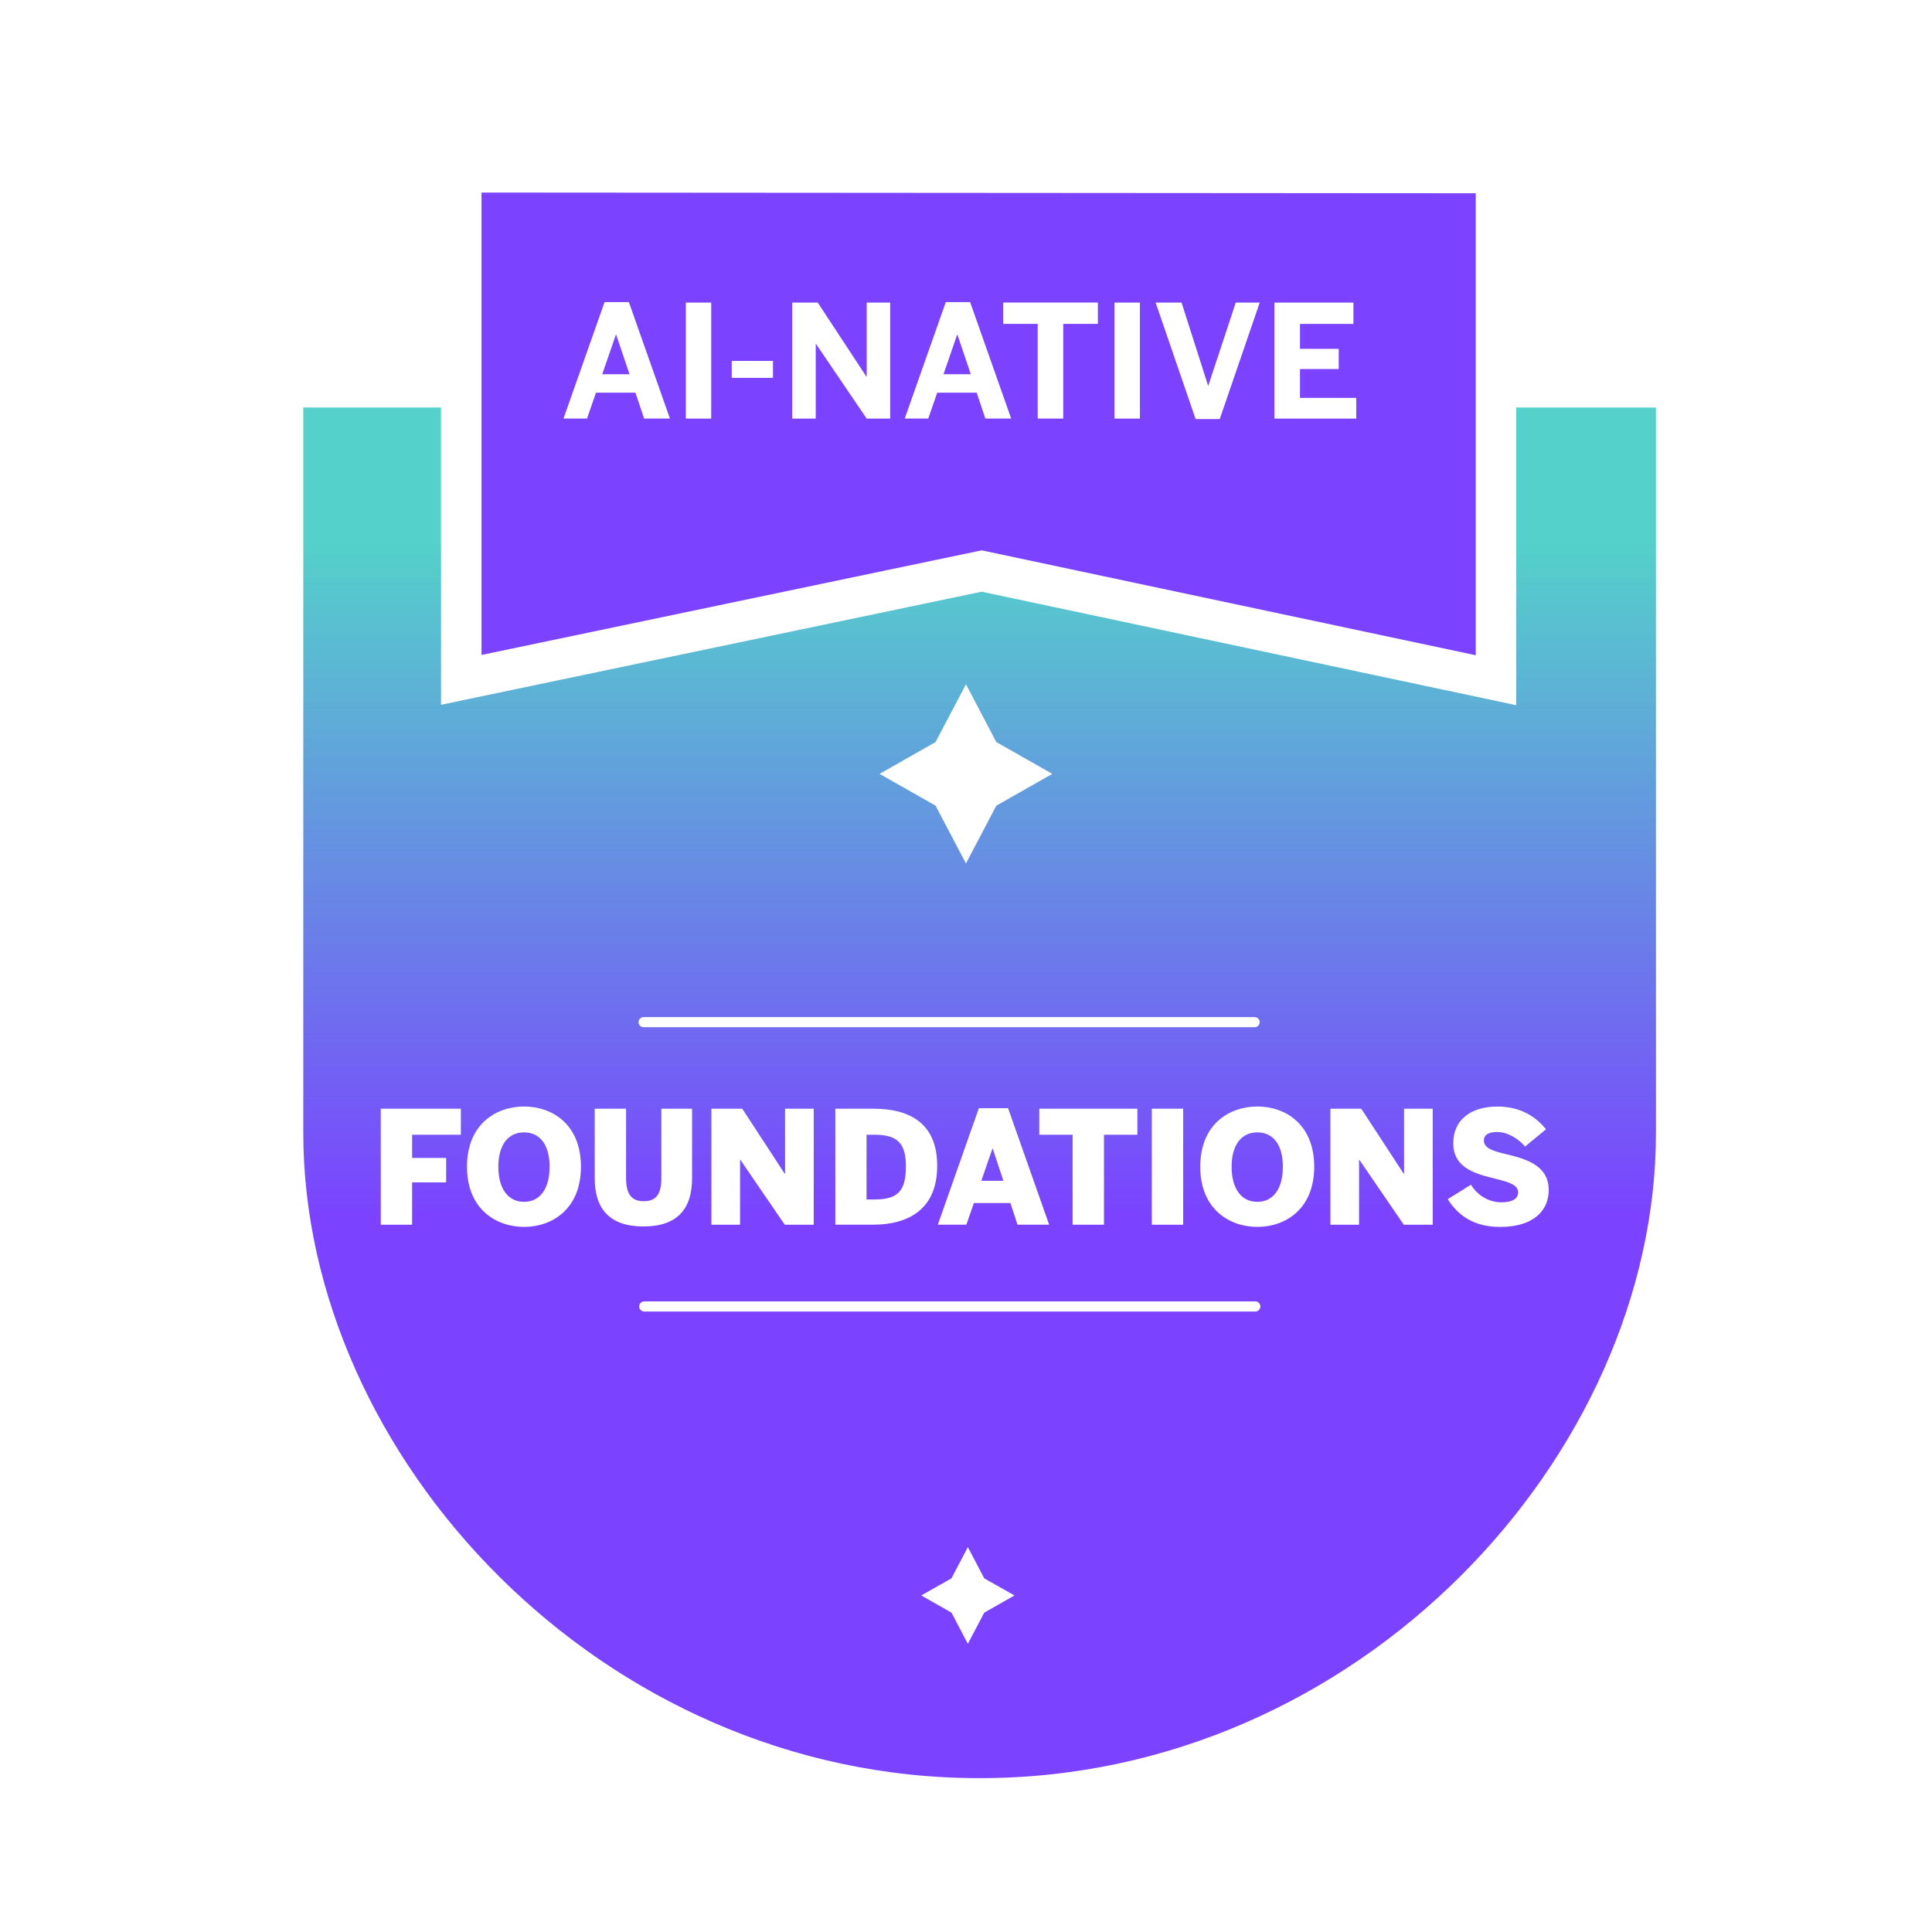
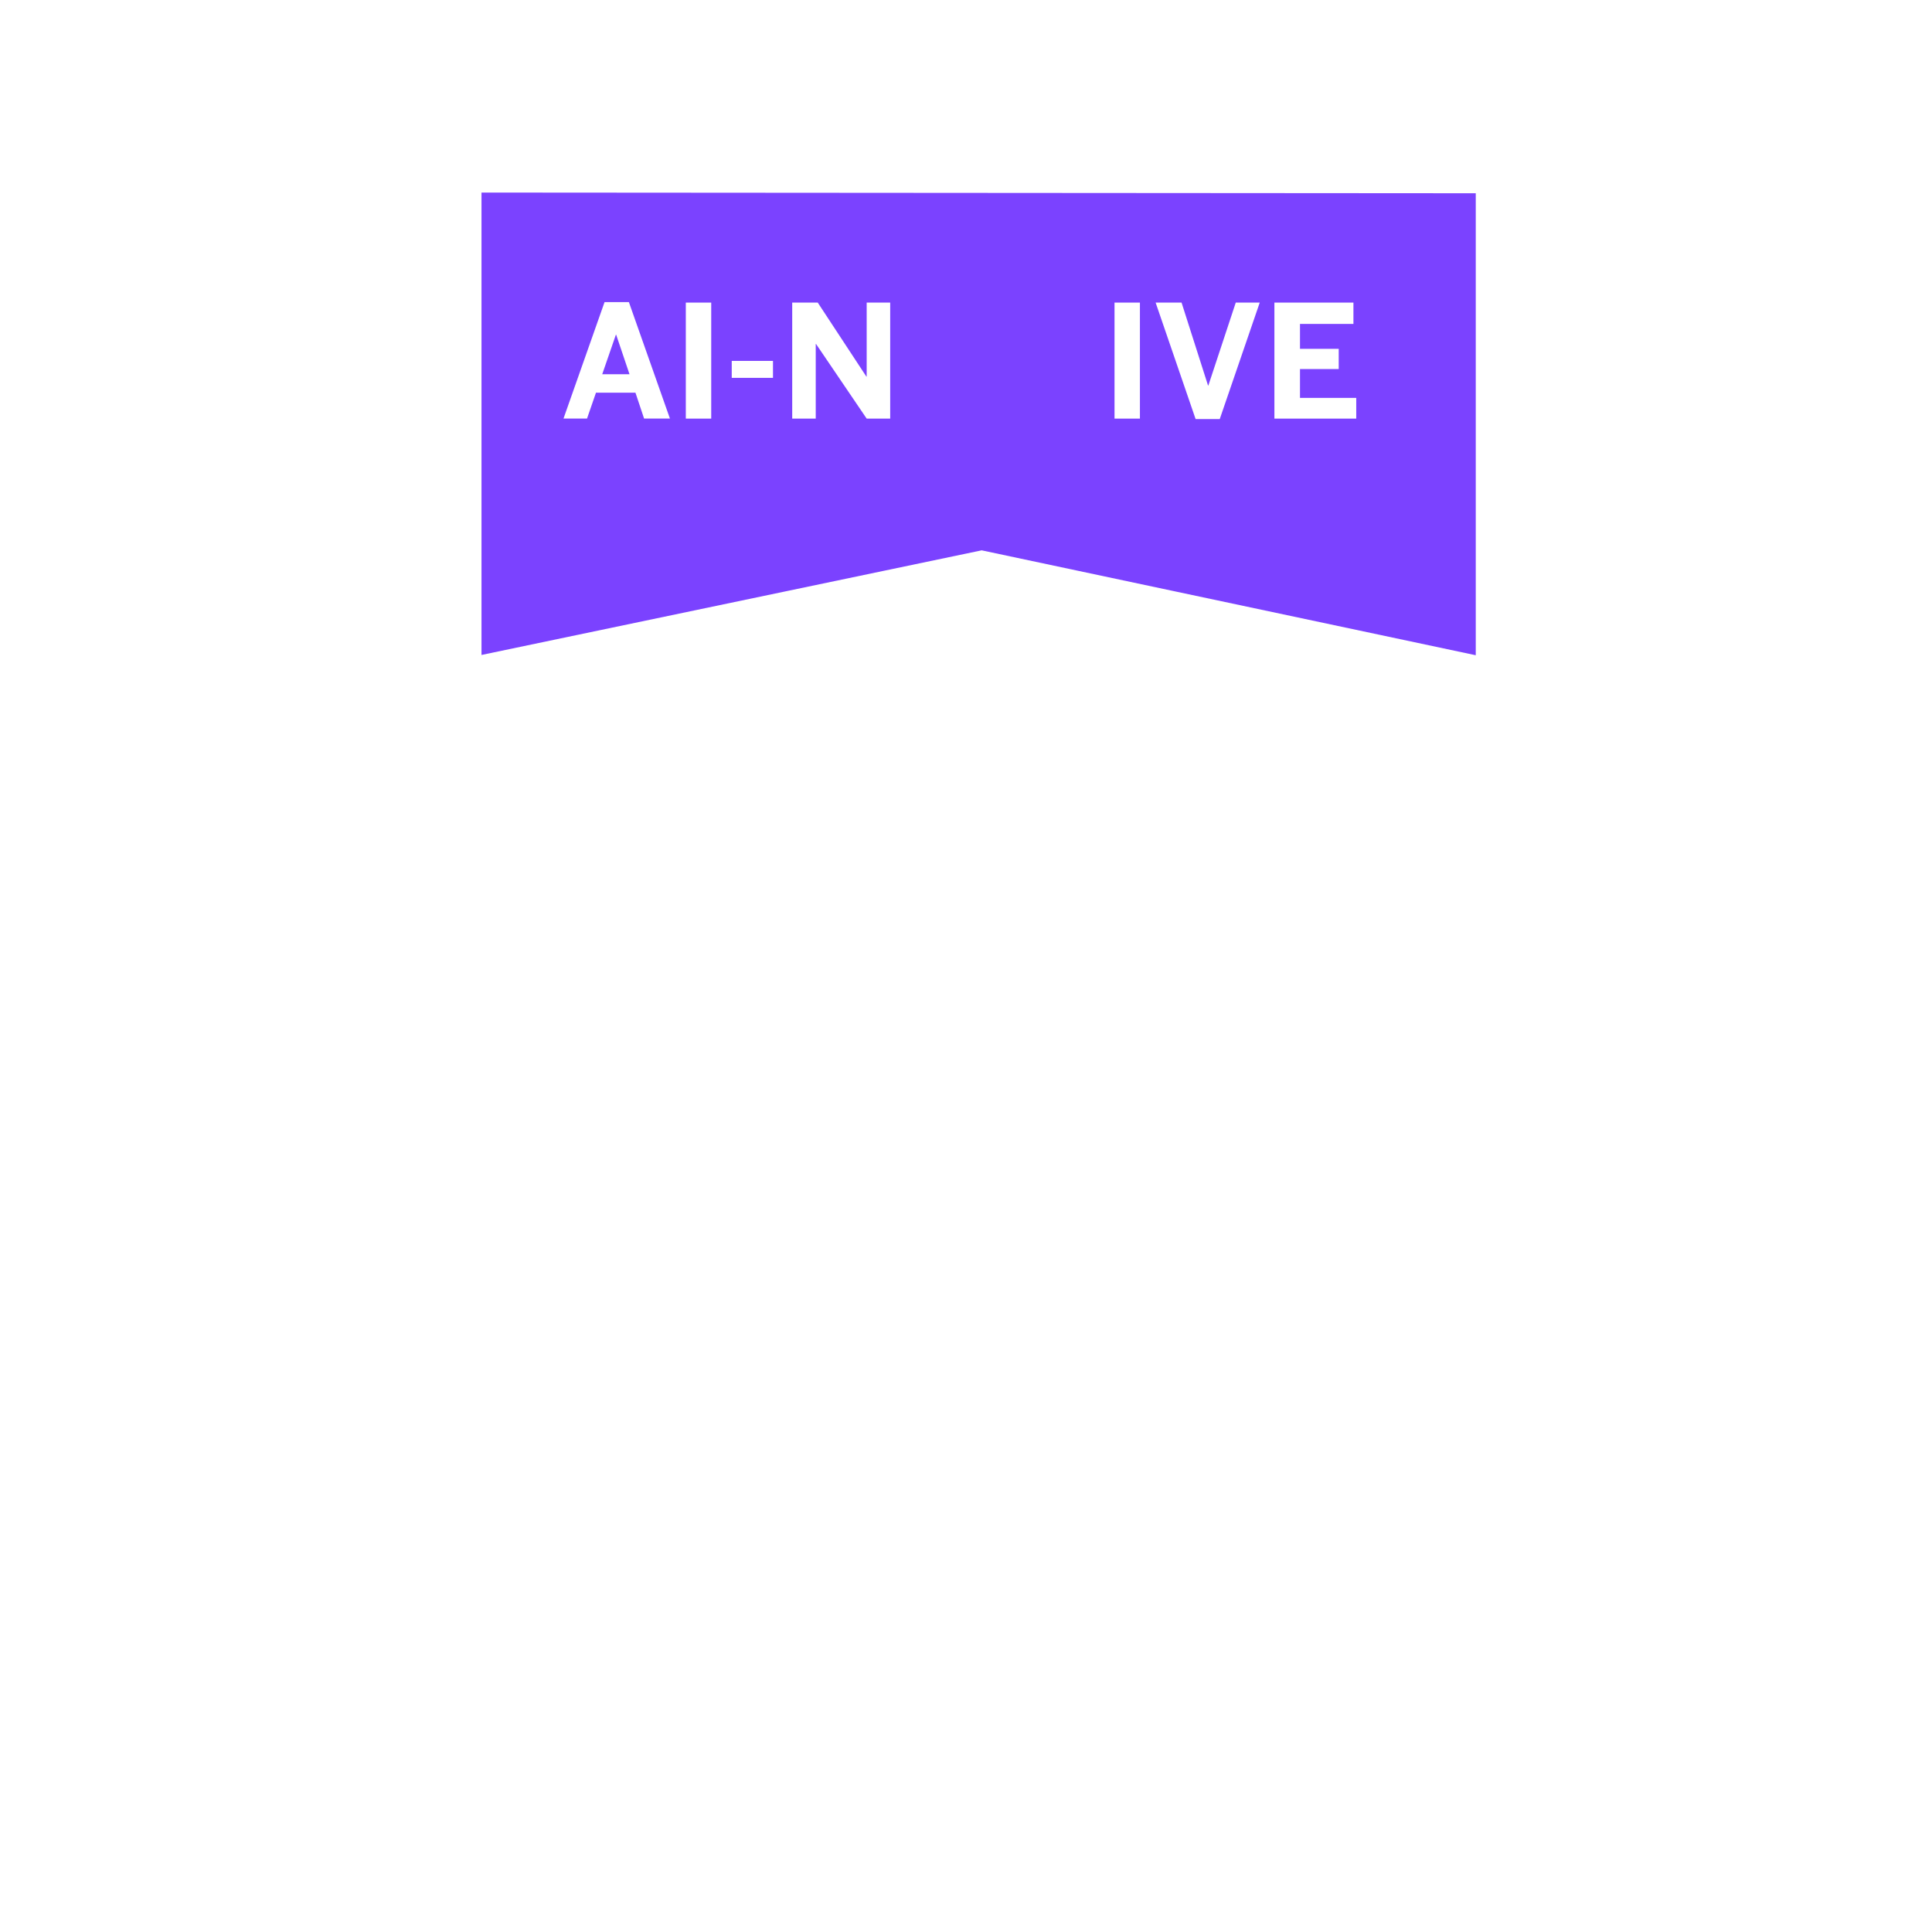
<svg xmlns="http://www.w3.org/2000/svg" id="Layer_1" viewBox="0 0 432 432">
  <defs>
    <style>.cls-1{fill:#7b42ff;filter:url(#drop-shadow-18);}.cls-1,.cls-2{stroke-width:9.05px;}.cls-1,.cls-2,.cls-3{stroke:#fff;stroke-miterlimit:10;}.cls-4{fill:#fff;}.cls-2{fill:url(#linear-gradient);filter:url(#drop-shadow-17);}.cls-3{fill:none;stroke-linecap:round;stroke-width:2.26px;}</style>
    <linearGradient id="linear-gradient" x1="213.39" y1="80.94" x2="213.39" y2="396.47" gradientUnits="userSpaceOnUse">
      <stop offset=".11" stop-color="#54d1ca" />
      <stop offset=".51" stop-color="#745af6" />
      <stop offset=".59" stop-color="#7b42ff" />
    </linearGradient>
    <filter id="drop-shadow-17" x="33.03" y="56.8" width="372" height="375" filterUnits="userSpaceOnUse">
      <feOffset dx="5.66" dy="5.66" />
      <feGaussianBlur result="blur" stdDeviation="8.3" />
      <feFlood flood-color="#000" flood-opacity=".3" />
      <feComposite in2="blur" operator="in" />
      <feComposite in="SourceGraphic" />
    </filter>
    <filter id="drop-shadow-18" x="71.05" y="6.82" width="296" height="178" filterUnits="userSpaceOnUse">
      <feOffset dx="6.11" dy="6.11" />
      <feGaussianBlur result="blur-2" stdDeviation="8.95" />
      <feFlood flood-color="#000" flood-opacity=".4" />
      <feComposite in2="blur-2" operator="in" />
      <feComposite in="SourceGraphic" />
    </filter>
  </defs>
-   <path class="cls-2" d="M213.27,80.94h155.87s0,91.88,0,166.71c0,74.83-68.62,148.81-155.59,148.81h-.33c-86.97,0-155.59-73.98-155.59-148.81s0-166.71,0-166.71h155.87-.24Z" />
  <polygon class="cls-4" points="215.99 153.01 222.78 165.93 235.3 173.04 222.78 180.15 215.99 193.07 209.19 180.15 196.67 173.04 209.19 165.93 215.99 153.01" />
  <path class="cls-4" d="M85.14,247.91h17.91v5.82h-10.9v5.19h7.61v5.47h-7.61v9.46h-7.01v-25.94Z" />
  <path class="cls-4" d="M104.42,260.88c0-9.5,6.48-13.46,12.76-13.46s12.72,3.96,12.72,13.46-6.48,13.46-12.72,13.46-12.76-3.96-12.76-13.46ZM122.89,260.88c0-4.77-2.07-7.68-5.71-7.68s-5.75,2.91-5.75,7.68,2.07,7.85,5.75,7.85,5.71-3.08,5.71-7.85Z" />
  <path class="cls-4" d="M132.98,263.44v-15.53h7.01v15.49c0,3.57,1.16,5.19,3.96,5.19s3.93-1.61,3.93-5.19v-15.49h6.87v15.53c0,6.87-3.29,10.8-10.87,10.8s-10.9-3.93-10.9-10.8Z" />
  <path class="cls-4" d="M159.06,247.91h6.91l9.5,14.55h.07v-14.55h6.41v25.94h-6.48l-9.92-14.51h-.07v14.51h-6.41v-25.94Z" />
  <path class="cls-4" d="M186.78,247.91h8.52c7.71,0,14.26,2.94,14.26,12.79s-6.66,13.14-14.26,13.14h-8.52v-25.94ZM195.69,268.2c5.29,0,6.87-2.17,6.87-7.43,0-4.8-1.61-7.04-6.94-7.04h-1.86v14.48h1.93Z" />
  <path class="cls-4" d="M218.89,247.8h6.52l9.18,26.04h-7.08l-1.58-4.84h-8.17l-1.68,4.84h-6.38l9.18-26.04ZM224.36,264.03l-2.38-7.19h-.07l-2.49,7.19h4.94Z" />
  <path class="cls-4" d="M239.85,253.73h-7.47v-5.82h21.94v5.82h-7.47v20.12h-7.01v-20.12Z" />
  <path class="cls-4" d="M257.55,247.91h7.01v25.94h-7.01v-25.94Z" />
-   <path class="cls-4" d="M268.38,260.88c0-9.5,6.48-13.46,12.76-13.46s12.72,3.96,12.72,13.46-6.48,13.46-12.72,13.46-12.76-3.96-12.76-13.46ZM286.85,260.88c0-4.77-2.07-7.68-5.71-7.68s-5.75,2.91-5.75,7.68,2.07,7.85,5.75,7.85,5.71-3.08,5.71-7.85Z" />
  <path class="cls-4" d="M297.47,247.91h6.91l9.5,14.55h.07v-14.55h6.41v25.94h-6.48l-9.92-14.51h-.07v14.51h-6.41v-25.94Z" />
  <path class="cls-4" d="M323.72,268.13l5.19-3.22c1.54,2.49,4.1,3.93,6.8,3.93,2.14,0,3.75-.63,3.75-2.24s-2.07-2.28-4.63-2.91c-4.24-1.09-9.88-2.17-9.88-8.06,0-5.29,4-8.2,9.88-8.2,5.5,0,8.8,2.56,10.87,5.08l-4.7,3.86c-1.44-1.75-3.96-3.26-6.2-3.26-2,0-3.01.67-3.01,1.89,0,1.72,2.03,2.35,4.59,2.98,4.24,1.02,9.92,2.31,9.92,8.13,0,4.14-2.91,8.24-10.9,8.24-5.92,0-9.46-2.66-11.67-6.2Z" />
  <polygon class="cls-4" points="216.41 345.94 220.08 352.92 226.84 356.75 220.08 360.59 216.41 367.56 212.75 360.59 205.99 356.75 212.75 352.92 216.41 345.94" />
  <line class="cls-3" x1="280.69" y1="292.13" x2="144.05" y2="292.13" />
  <polygon class="cls-1" points="97.03 32.42 328.4 32.58 328.4 145.99 213.39 121.57 97.03 145.91 97.03 32.42" />
  <path class="cls-4" d="M135.19,67.55h5.43l9.18,26.04h-5.78l-1.93-5.78h-8.83l-2,5.78h-5.26l9.18-26.04ZM140.76,83.68l-2.98-8.83h-.07l-3.05,8.83h6.1Z" />
  <path class="cls-4" d="M153.35,67.66h5.68v25.94h-5.68v-25.94Z" />
  <path class="cls-4" d="M163.62,80.7h9.22v3.79h-9.22v-3.79Z" />
  <path class="cls-4" d="M177.14,67.66h5.71l10.87,16.54h.07v-16.54h5.26v25.94h-5.26l-11.32-16.68h-.07v16.68h-5.26v-25.94Z" />
-   <path class="cls-4" d="M211.49,67.55h5.43l9.18,26.04h-5.78l-1.93-5.78h-8.83l-2,5.78h-5.26l9.18-26.04ZM217.07,83.68l-2.98-8.83h-.07l-3.05,8.83h6.1Z" />
-   <path class="cls-4" d="M232.03,72.42h-7.71v-4.77h21.17v4.77h-7.75v21.17h-5.71v-21.17Z" />
  <path class="cls-4" d="M249.21,67.66h5.68v25.94h-5.68v-25.94Z" />
  <path class="cls-4" d="M258.42,67.66h5.78l5.92,18.54h.07l6.13-18.54h5.36l-8.94,26.04h-5.4l-8.94-26.04Z" />
  <path class="cls-4" d="M284.96,67.66h17.67v4.77h-11.95v5.57h8.66v4.52h-8.66v6.45h12.58v4.63h-18.3v-25.94Z" />
  <line class="cls-3" x1="280.54" y1="228.56" x2="143.91" y2="228.56" />
</svg>